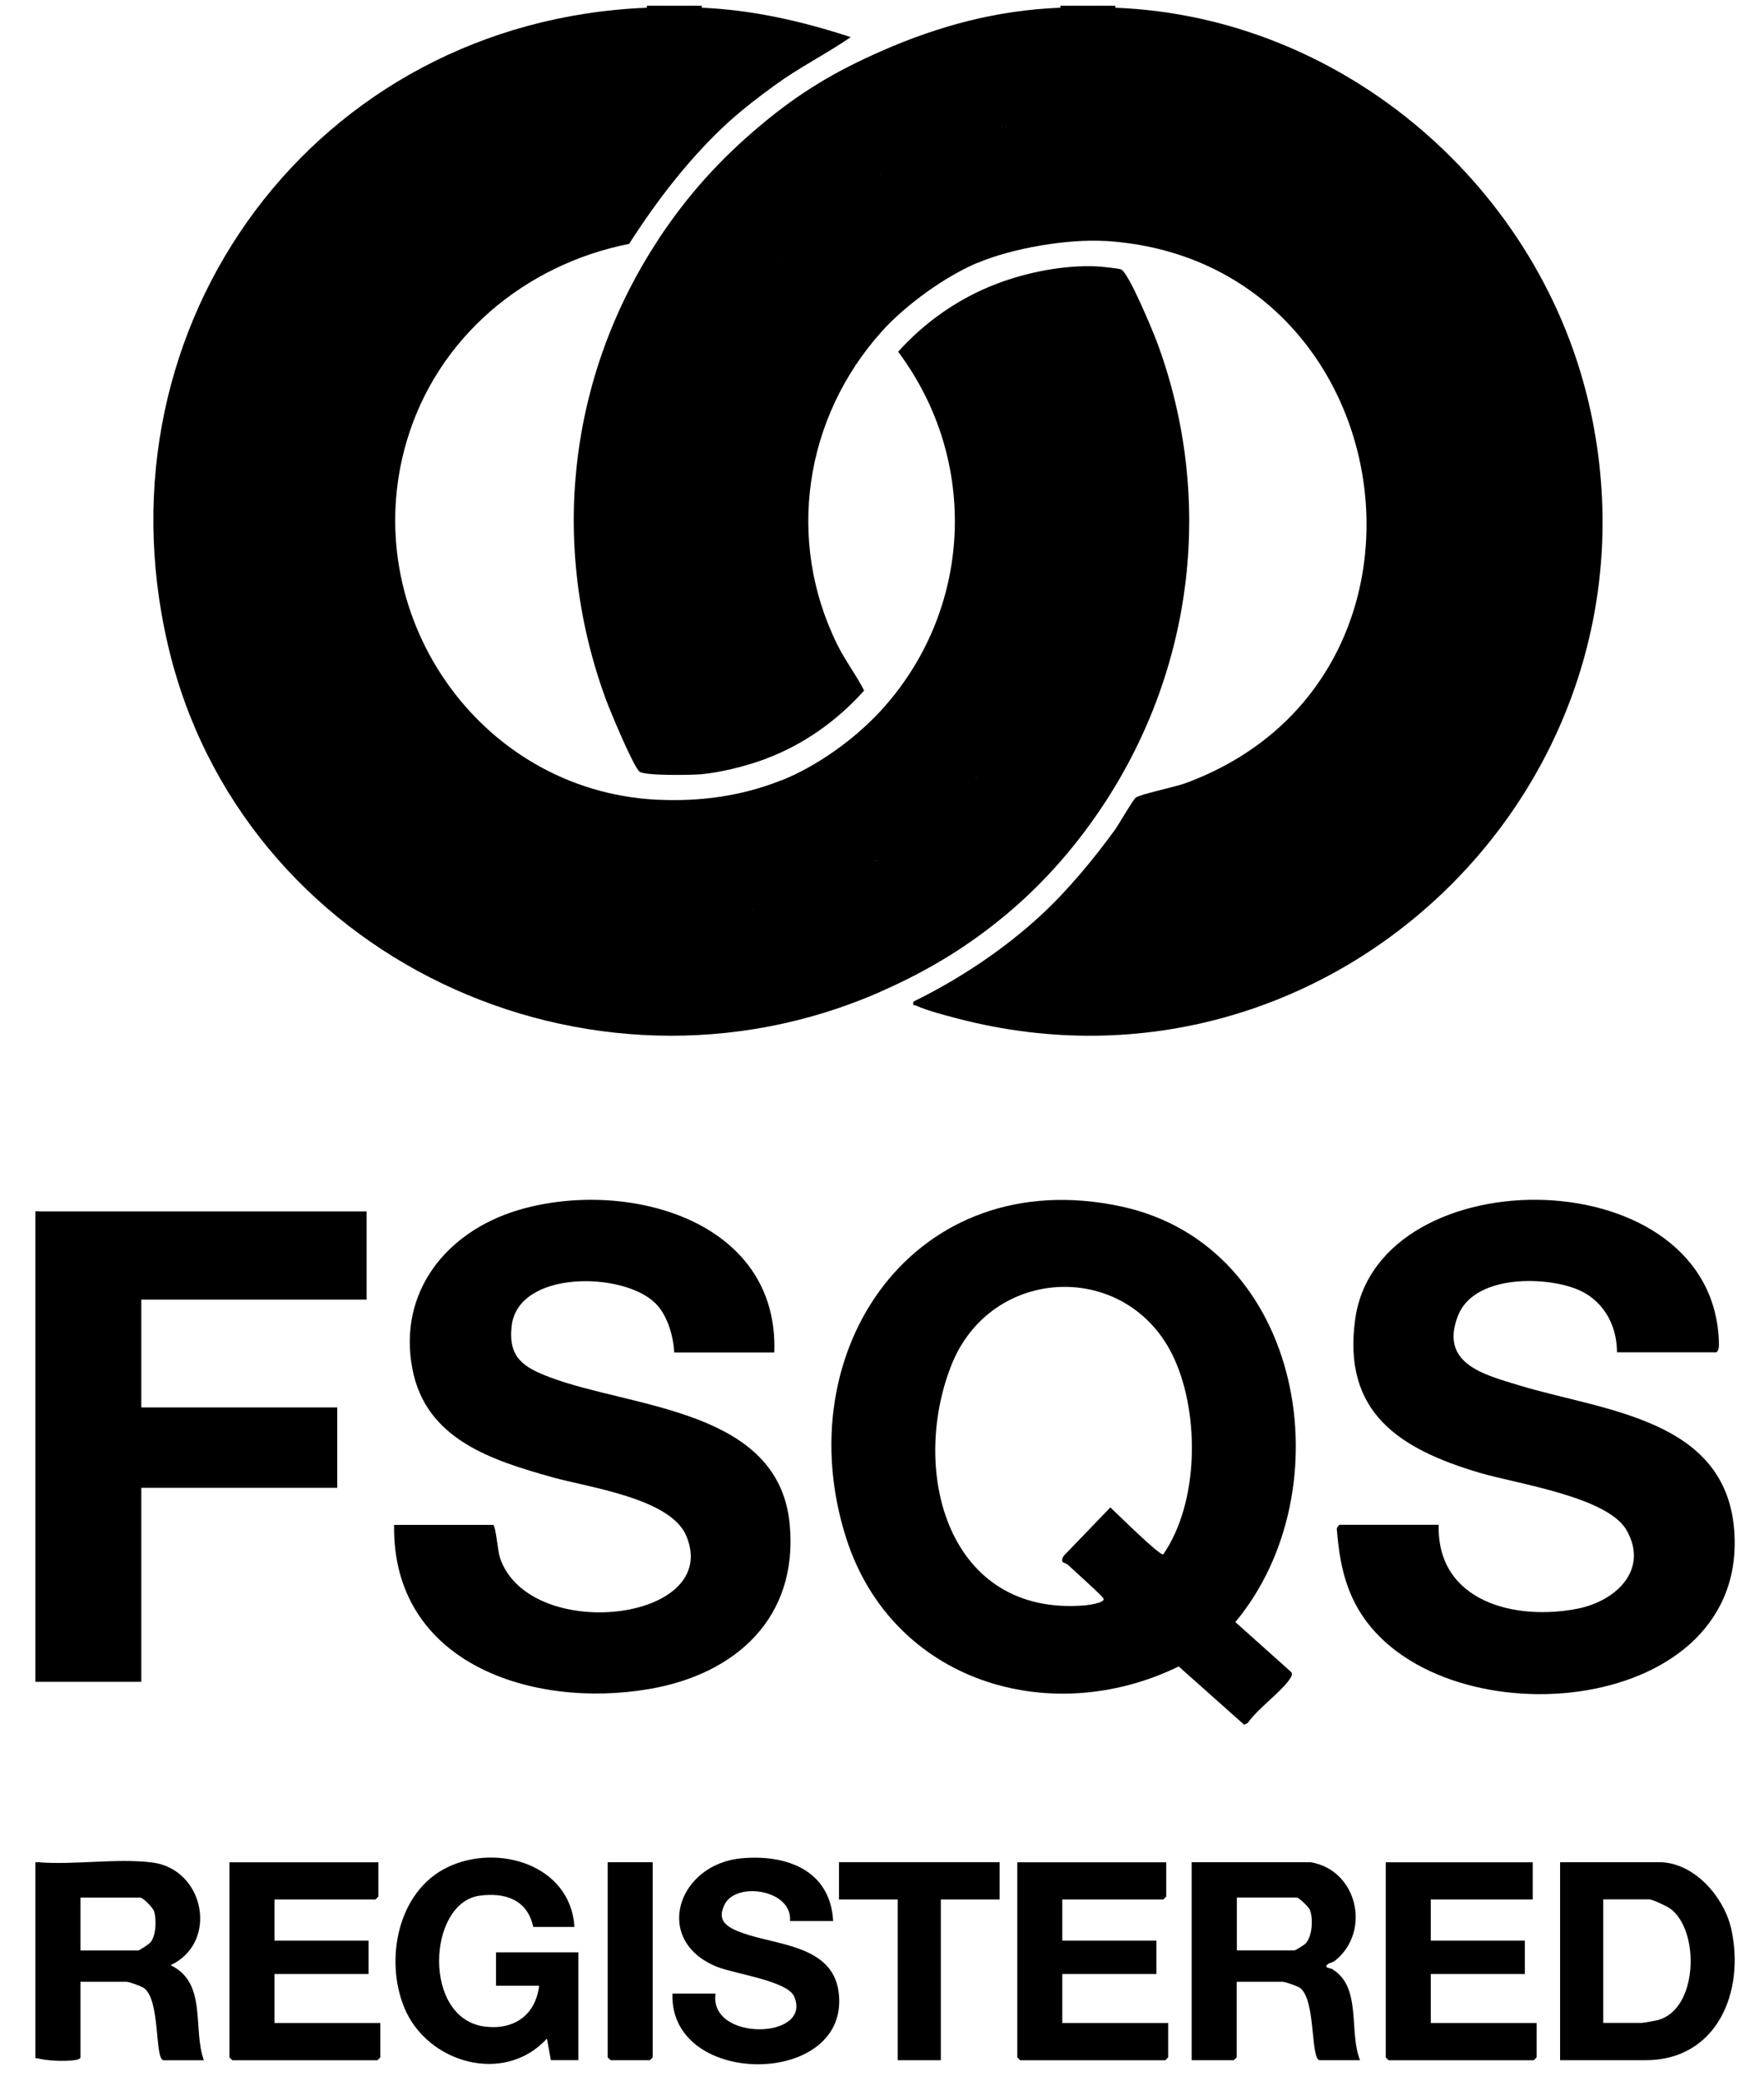
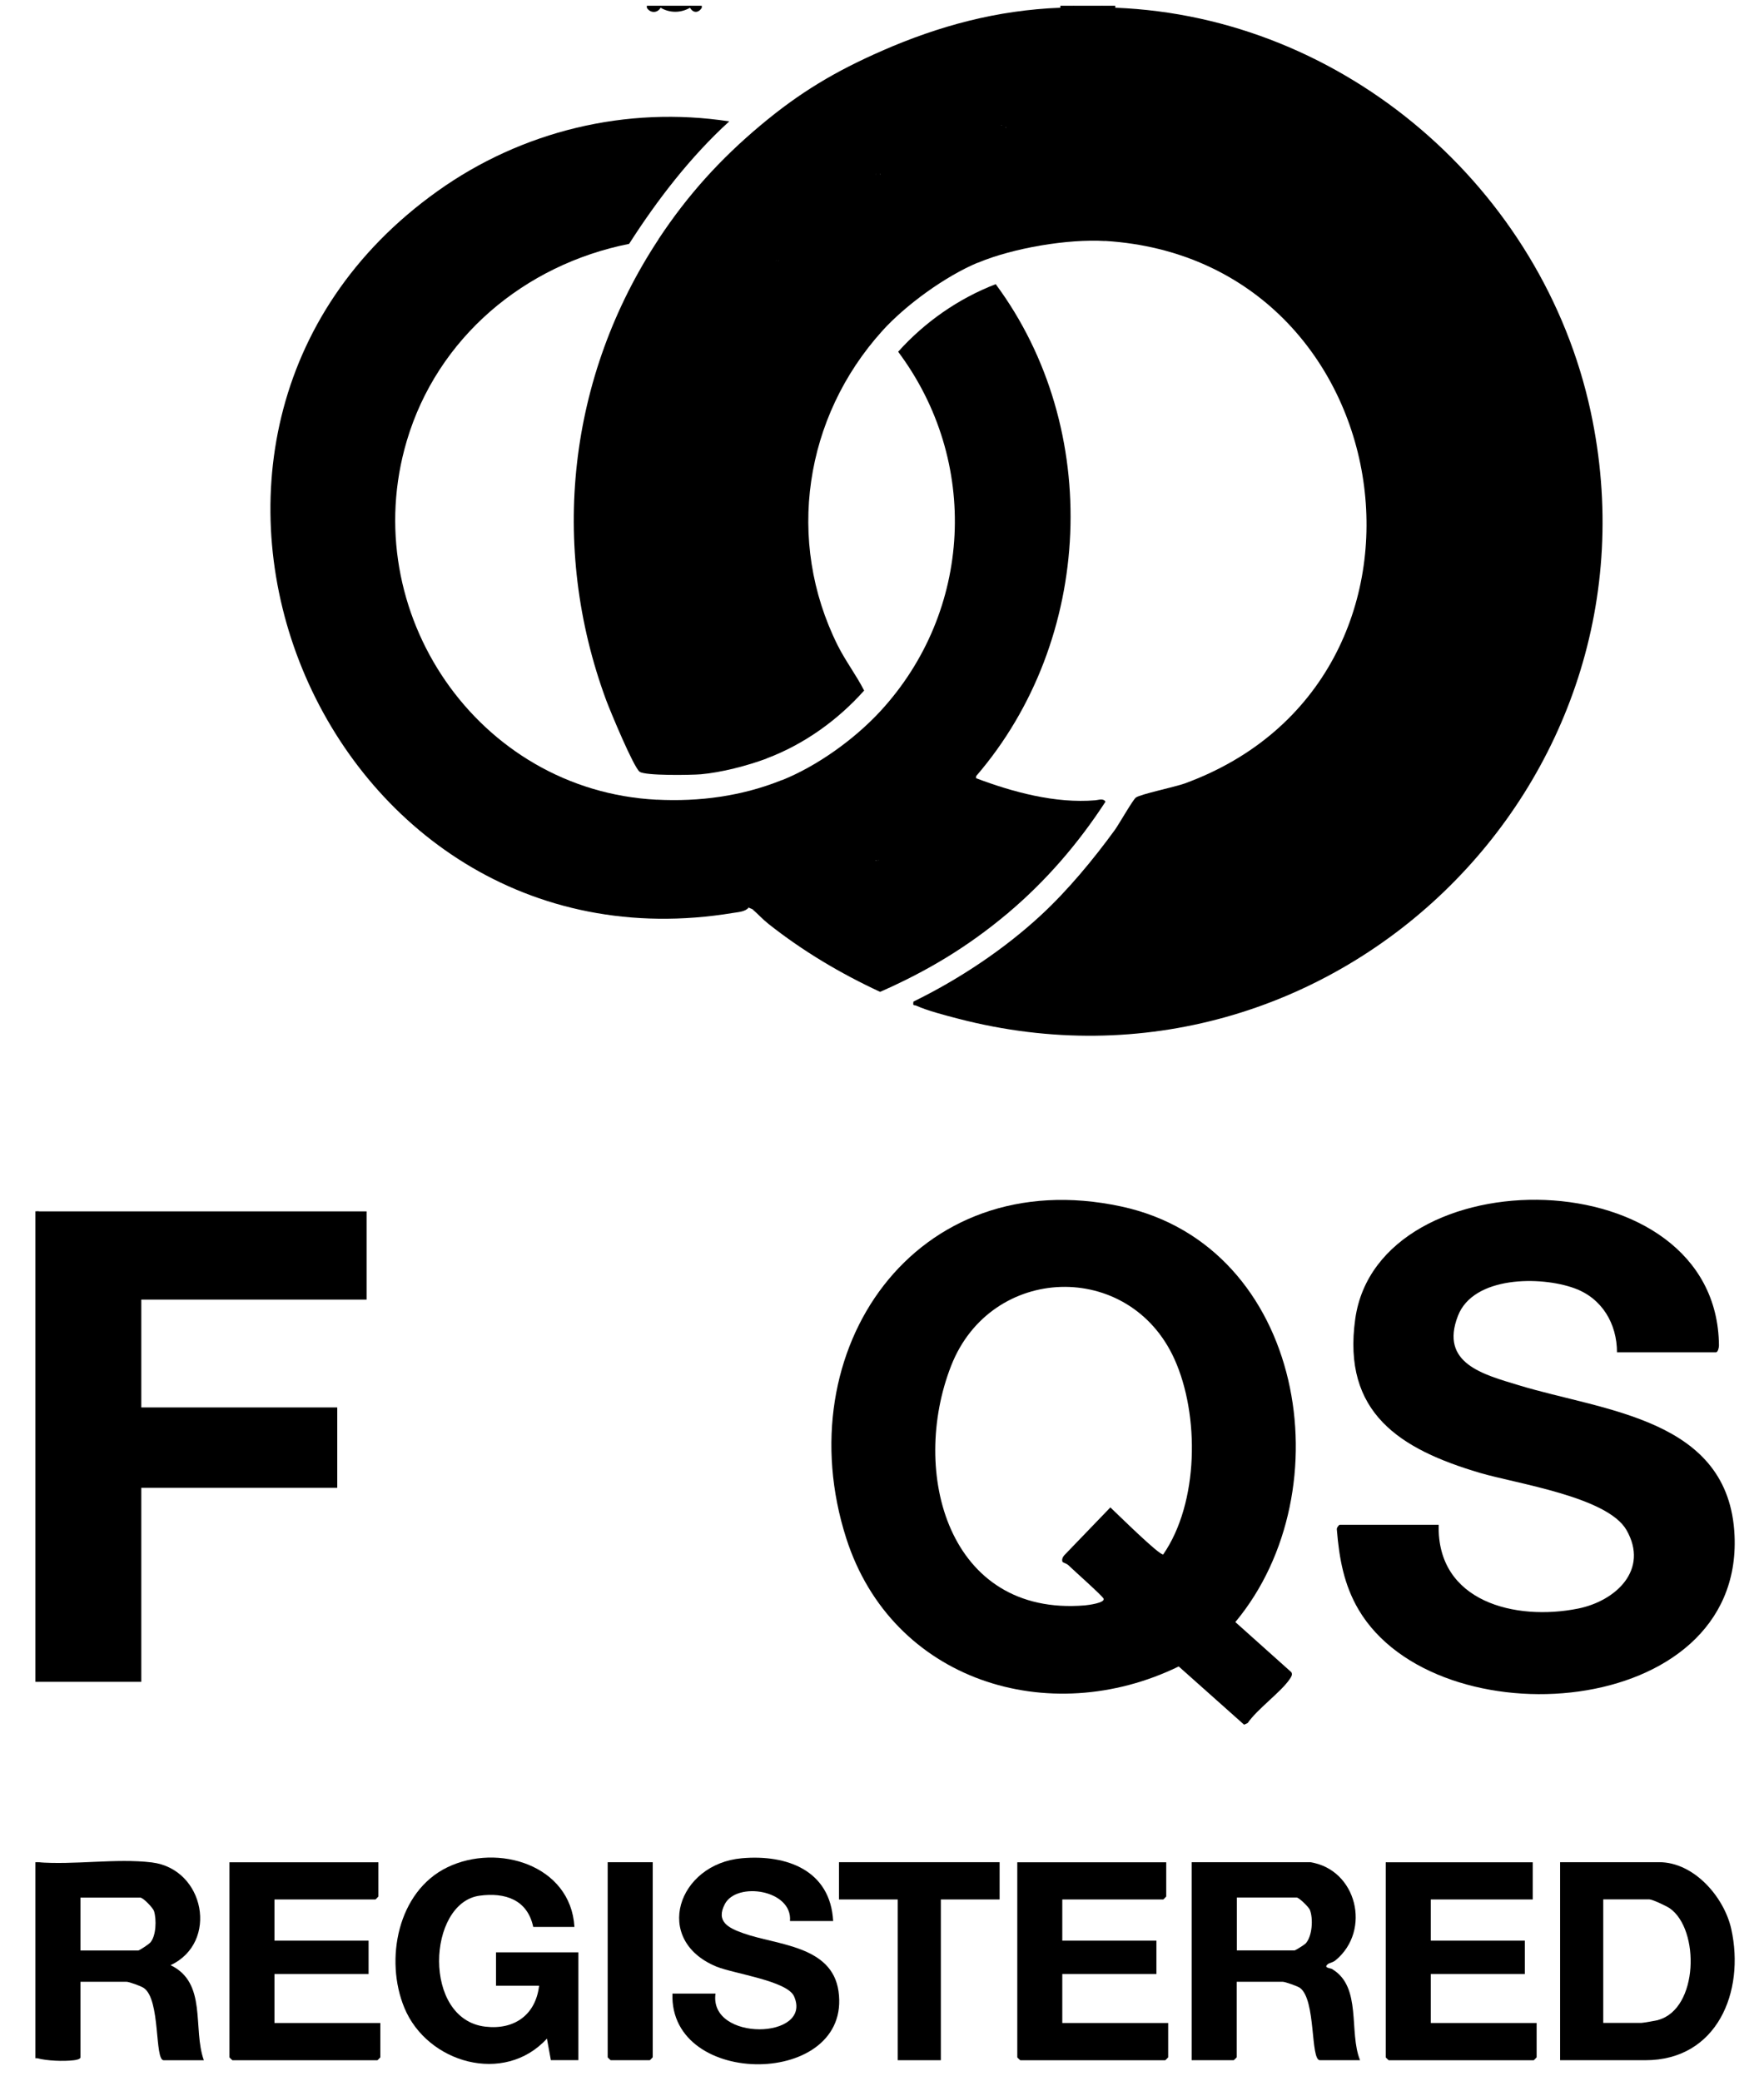
<svg xmlns="http://www.w3.org/2000/svg" width="39" height="46" viewBox="0 0 39 46" fill="none">
  <g clip-path="url(#clip0_7472_100519)">
    <path d="M0.827 37.18H0.783V26.778H0.827C0.861 26.781 0.914 26.794 0.914 26.819C0.943 30.216 0.943 33.727 0.914 37.125L0.827 37.18Z" fill="#C6C4C3" style="fill:#C6C4C3;fill:color(display-p3 0.776 0.769 0.765);fill-opacity:1;" />
    <path d="M0.827 45.501H0.783V41.167H0.827C0.859 41.167 0.914 41.176 0.914 41.198C0.943 42.588 0.941 44.059 0.914 45.449L0.827 45.501Z" fill="#EA6788" style="fill:#EA6788;fill:color(display-p3 0.918 0.404 0.533);fill-opacity:1;" />
    <path d="M15.256 0.127C15.293 0.14 15.293 0.154 15.256 0.171C15.051 0.29 14.807 0.29 14.605 0.171C14.567 0.158 14.567 0.144 14.605 0.127H15.256Z" fill="#CCCBC9" style="fill:#CCCBC9;fill:color(display-p3 0.8 0.796 0.788);fill-opacity:1;" />
    <path d="M24.354 0.127C24.392 0.14 24.392 0.154 24.354 0.171C24.155 0.285 23.946 0.285 23.747 0.171C23.709 0.158 23.709 0.144 23.747 0.127H24.354Z" fill="#EF8CB1" style="fill:#EF8CB1;fill:color(display-p3 0.937 0.549 0.694);fill-opacity:1;" />
    <path d="M24.658 0.127V0.171C24.573 0.292 24.437 0.294 24.354 0.171V0.127H24.658Z" fill="#F7C3D6" style="fill:#F7C3D6;fill:color(display-p3 0.969 0.765 0.839);fill-opacity:1;" />
    <path d="M14.605 0.127V0.171C14.536 0.295 14.373 0.294 14.301 0.171V0.127H14.605Z" fill="#E2E1E0" style="fill:#E2E1E0;fill:color(display-p3 0.886 0.882 0.878);fill-opacity:1;" />
    <path d="M23.747 0.127V0.171C23.664 0.294 23.528 0.292 23.443 0.171V0.127H23.747Z" fill="#F8C7D9" style="fill:#F8C7D9;fill:color(display-p3 0.973 0.78 0.851);fill-opacity:1;" />
    <path d="M15.516 0.127V0.171C15.445 0.29 15.324 0.294 15.255 0.171V0.127H15.516Z" fill="#E4E3E2" style="fill:#E4E3E2;fill:color(display-p3 0.894 0.89 0.886);fill-opacity:1;" />
-     <path d="M14.301 0.171C14.402 0.167 14.504 0.172 14.605 0.171C14.82 0.165 15.041 0.165 15.256 0.171C15.342 0.172 15.429 0.167 15.516 0.171C16.644 0.219 17.741 0.471 18.809 0.821C18.269 1.192 17.681 1.485 17.15 1.87C16.826 2.103 16.414 2.419 16.123 2.685L15.885 2.739C10.443 2.105 5.662 6.455 6.096 11.959C6.529 17.462 11.202 21.177 16.458 20.036L16.557 20.063C16.615 19.964 16.655 19.993 16.644 20.107C16.792 20.128 16.927 20.212 17.049 20.36C17.808 20.904 18.451 21.283 19.261 21.735C19.342 21.78 19.404 21.855 19.462 21.927C13.022 24.754 5.317 21.162 3.712 14.256C2.054 7.142 6.992 0.467 14.301 0.171Z" fill="#9A9998" style="fill:#9A9998;fill:color(display-p3 0.604 0.6 0.596);fill-opacity:1;" />
    <path d="M23.445 0.171C23.546 0.167 23.648 0.172 23.749 0.171C23.949 0.165 24.155 0.165 24.356 0.171C24.457 0.172 24.558 0.167 24.66 0.171C29.73 0.369 34.107 4.172 35.168 9.098C36.948 17.37 29.401 24.658 21.184 22.52C20.918 22.451 20.499 22.343 20.257 22.232C20.206 22.209 20.179 22.252 20.195 22.142C21.195 21.654 22.194 20.991 23.011 20.235L23.226 20.17C28.723 20.633 33.303 16.011 32.724 10.493C32.269 6.141 28.573 2.737 24.193 2.658C23.53 2.645 22.782 2.734 22.23 2.813C22.171 2.911 22.131 2.884 22.144 2.77L22.026 2.748C21.292 2.17 20.504 1.68 19.66 1.282L19.499 1.123C20.77 0.568 22.044 0.225 23.441 0.171H23.445Z" fill="#E51B6B" style="fill:#E51B6B;fill:color(display-p3 0.898 0.106 0.42);fill-opacity:1;" />
    <path d="M16.121 2.685C15.268 3.462 14.529 4.422 13.909 5.391C11.596 5.851 9.669 7.466 8.993 9.748C7.874 13.528 10.56 17.475 14.516 17.679L14.71 17.819C15.203 18.563 15.789 19.246 16.447 19.85L16.553 20.063C16.479 20.155 16.326 20.163 16.215 20.181C7.09 21.692 2.112 9.62 9.671 4.227C11.534 2.896 13.846 2.336 16.121 2.683V2.685Z" fill="#BAB9B8" style="fill:#BAB9B8;fill:color(display-p3 0.729 0.726 0.722);fill-opacity:1;" />
    <path d="M23.011 20.235C23.601 19.691 24.179 18.993 24.651 18.343C24.743 18.214 25.045 17.683 25.112 17.632C25.209 17.558 25.97 17.399 26.187 17.322C32.45 15.04 31.049 5.739 24.443 5.327L24.235 5.167C23.709 4.378 23.076 3.665 22.364 3.041L22.232 2.813C22.207 2.683 22.296 2.736 22.375 2.721C28.513 1.59 33.856 6.954 32.705 13.092C31.857 17.609 27.591 20.757 23.013 20.235H23.011Z" fill="#EA5E97" style="fill:#EA5E97;fill:color(display-p3 0.918 0.369 0.592);fill-opacity:1;" />
-     <path d="M17.119 29.899H14.908C14.885 29.534 14.76 29.082 14.496 28.817C13.795 28.108 11.454 28.07 11.312 29.314C11.232 30.015 11.577 30.23 12.168 30.451C13.985 31.134 17.218 31.143 17.459 33.695C17.654 35.759 16.273 37.01 14.354 37.339C11.776 37.782 8.667 36.779 8.713 33.711H10.901C10.959 33.711 11.006 34.295 11.051 34.429C11.678 36.339 15.984 35.86 15.171 33.948C14.818 33.12 13.011 32.882 12.213 32.658C10.869 32.28 9.41 31.821 9.116 30.254C8.796 28.555 9.875 27.23 11.444 26.756C13.791 26.046 17.224 26.932 17.119 29.898V29.899Z" fill="#9A9998" style="fill:#9A9998;fill:color(display-p3 0.604 0.6 0.596);fill-opacity:1;" />
    <path d="M35.75 29.899C35.75 29.263 35.419 28.699 34.808 28.479C34.062 28.207 32.574 28.206 32.233 29.09C31.824 30.142 32.798 30.386 33.574 30.622C35.463 31.201 38.235 31.349 38.349 33.95C38.528 38.035 31.763 38.501 30.038 35.587C29.711 35.032 29.608 34.45 29.556 33.814C29.547 33.778 29.601 33.709 29.619 33.709H31.808C31.763 35.412 33.505 35.84 34.893 35.56C35.721 35.392 36.464 34.705 35.96 33.825C35.537 33.088 33.527 32.8 32.717 32.56C30.959 32.039 29.67 31.24 29.963 29.156C30.474 25.534 37.973 25.574 38.004 29.746C38.004 29.794 37.98 29.896 37.937 29.896H35.748L35.75 29.899Z" fill="#9A9998" style="fill:#9A9998;fill:color(display-p3 0.604 0.6 0.596);fill-opacity:1;" />
    <path d="M0.827 26.78H8.105V28.73H3.124V31.114H7.456V32.891H3.124V37.18H0.827V26.78Z" fill="#9A9998" style="fill:#9A9998;fill:color(display-p3 0.604 0.6 0.596);fill-opacity:1;" />
-     <path d="M24.441 17.723C23.55 17.929 22.552 17.629 21.694 17.336L21.582 17.202C21.544 17.189 21.544 17.175 21.582 17.159L21.663 16.927C24.045 13.99 24.24 9.634 22.079 6.52L22.014 6.282C22.689 6.021 23.519 5.855 24.247 5.889C24.34 5.893 24.734 5.933 24.786 5.956C24.958 6.032 25.507 7.361 25.599 7.614C26.836 11.001 26.397 14.715 24.441 17.723Z" fill="#9A9998" style="fill:#9A9998;fill:color(display-p3 0.604 0.6 0.596);fill-opacity:1;" />
    <path d="M17.163 5.761V5.862C15.709 7.831 14.972 10.151 15.317 12.624C15.54 14.216 16.071 15.227 16.901 16.559C16.919 16.588 16.928 16.62 16.935 16.656C16.942 16.692 16.946 16.732 16.946 16.77C16.521 16.929 15.944 17.078 15.494 17.117C15.281 17.135 14.265 17.152 14.142 17.061C14.007 16.962 13.492 15.72 13.403 15.482C12.138 12.062 12.559 8.319 14.562 5.286C14.627 5.226 14.721 5.215 14.844 5.25C15.342 5.204 16.819 5.385 17.098 5.678C17.121 5.703 17.141 5.732 17.161 5.763L17.163 5.761Z" fill="#E51B6C" style="fill:#E51B6C;fill:color(display-p3 0.898 0.106 0.423);fill-opacity:1;" />
    <path d="M19.501 7.321C17.784 9.226 17.367 11.951 18.518 14.263C18.692 14.612 18.928 14.919 19.105 15.266C18.522 15.921 17.771 16.459 16.945 16.768C16.79 16.555 16.633 16.338 16.494 16.114C14.753 13.314 14.699 9.853 16.331 6.988C16.577 6.556 16.89 6.175 17.162 5.761C17.177 5.723 17.191 5.723 17.206 5.761C17.242 5.752 17.278 5.743 17.314 5.743C17.659 5.727 19.353 6.898 19.476 7.216C19.489 7.25 19.496 7.285 19.503 7.321H19.501Z" fill="#EA5E97" style="fill:#EA5E97;fill:color(display-p3 0.918 0.369 0.592);fill-opacity:1;" />
    <path d="M21.582 17.159L21.48 17.224C21.157 17.233 19.754 16.109 19.444 15.829L19.458 15.729C21.506 13.511 21.665 10.193 19.857 7.776C20.445 7.12 21.189 6.6 22.014 6.282C24.387 9.486 24.179 14.146 21.58 17.159H21.582Z" fill="#BAB9B8" style="fill:#BAB9B8;fill:color(display-p3 0.729 0.726 0.722);fill-opacity:1;" />
    <path d="M12.698 42.598H11.789C11.662 41.998 11.169 41.83 10.601 41.908C9.446 42.069 9.331 44.643 10.732 44.803C11.373 44.878 11.843 44.541 11.919 43.898H10.966V43.16H12.787V45.544H12.179L12.092 45.067C11.149 46.099 9.445 45.608 8.94 44.386C8.501 43.325 8.79 41.814 9.889 41.281C11.006 40.739 12.618 41.23 12.7 42.597L12.698 42.598Z" fill="#E51B6C" style="fill:#E51B6C;fill:color(display-p3 0.898 0.106 0.423);fill-opacity:1;" />
    <path d="M8.366 41.167V41.926C8.366 41.926 8.306 41.991 8.301 41.991H6.068V42.902H8.149V43.639H6.068V44.722H8.409V45.481C8.409 45.481 8.349 45.546 8.344 45.546H5.138C5.138 45.546 5.073 45.487 5.073 45.481V41.169H8.366V41.167Z" fill="#E51B6C" style="fill:#E51B6C;fill:color(display-p3 0.898 0.106 0.423);fill-opacity:1;" />
    <path d="M25.784 41.167V41.926C25.784 41.926 25.724 41.991 25.719 41.991H23.486V42.902H25.567V43.639H23.486V44.722H25.827V45.481C25.827 45.481 25.767 45.546 25.762 45.546H22.556C22.556 45.546 22.491 45.487 22.491 45.481V41.169H25.784V41.167Z" fill="#E51B6C" style="fill:#E51B6C;fill:color(display-p3 0.898 0.106 0.423);fill-opacity:1;" />
    <path d="M33.887 41.167V41.991H31.633V42.902H33.713V43.639H31.633V44.722H33.973V45.481C33.973 45.481 33.914 45.546 33.908 45.546H30.702C30.702 45.546 30.637 45.487 30.637 45.481V41.169H33.887V41.167Z" fill="#E51B6C" style="fill:#E51B6C;fill:color(display-p3 0.898 0.106 0.423);fill-opacity:1;" />
    <path d="M18.418 42.468H17.466C17.522 41.778 16.295 41.59 16.027 42.09C15.818 42.483 16.11 42.624 16.436 42.739C17.177 43.003 18.391 43.007 18.538 44.017C18.845 46.145 14.794 46.184 14.867 44.072H15.819C15.669 45.142 17.977 45.087 17.556 44.133C17.403 43.788 16.217 43.632 15.834 43.473C14.422 42.886 14.982 41.205 16.403 41.08C17.399 40.993 18.359 41.349 18.42 42.468H18.418Z" fill="#E51B6C" style="fill:#E51B6C;fill:color(display-p3 0.898 0.106 0.423);fill-opacity:1;" />
    <path d="M19.415 19.022L19.628 19.051C20.43 19.525 21.331 19.819 22.225 20.035C22.317 20.069 22.346 20.112 22.274 20.194C21.399 20.929 20.503 21.468 19.458 21.927C18.581 21.52 17.752 21.027 16.993 20.427C16.864 20.326 16.756 20.204 16.642 20.107L16.834 19.971C17.638 19.769 18.422 19.48 19.142 19.062L19.373 19.024C19.386 18.986 19.4 18.986 19.416 19.024L19.415 19.022Z" fill="#8C1942" style="fill:#8C1942;fill:color(display-p3 0.549 0.098 0.259);fill-opacity:1;" />
    <path d="M22.144 2.772C22.164 2.788 22.207 2.795 22.23 2.815C23.087 3.534 23.843 4.382 24.441 5.329C23.608 5.277 22.399 5.483 21.625 5.806L21.524 5.803C20.985 5.121 20.331 4.532 19.555 4.037C19.509 3.984 19.476 3.925 19.458 3.856C19.469 3.822 19.481 3.789 19.5 3.758C19.669 3.467 21.721 2.667 22.046 2.737C22.081 2.744 22.113 2.757 22.145 2.773L22.144 2.772Z" fill="#91395A" style="fill:#91395A;fill:color(display-p3 0.569 0.224 0.353);fill-opacity:1;" />
    <path d="M24.441 17.723C23.841 18.646 23.118 19.485 22.274 20.194C22.247 20.108 22.165 20.11 22.093 20.092C21.13 19.85 20.26 19.554 19.413 19.024L19.55 18.832C20.224 18.346 20.86 17.815 21.46 17.24L21.58 17.204C22.397 17.513 23.338 17.766 24.215 17.692C24.284 17.687 24.394 17.641 24.441 17.723Z" fill="#91395A" style="fill:#91395A;fill:color(display-p3 0.569 0.224 0.353);fill-opacity:1;" />
    <path d="M19.458 3.854C20.078 4.317 20.723 4.76 21.256 5.327C21.376 5.456 21.544 5.649 21.623 5.804C20.9 6.106 20.024 6.741 19.5 7.321C18.82 6.665 18.091 6.108 17.202 5.761C17.202 5.723 17.206 5.687 17.215 5.651C17.314 5.255 18.757 4.176 19.165 3.892C19.19 3.874 19.223 3.869 19.257 3.861C19.292 3.854 19.33 3.854 19.368 3.854C19.382 3.738 19.422 3.744 19.454 3.854H19.458Z" fill="#AD456D" style="fill:#AD456D;fill:color(display-p3 0.678 0.271 0.427);fill-opacity:1;" />
    <path d="M19.371 3.854C18.585 4.413 17.799 4.989 17.204 5.761C17.191 5.756 17.173 5.767 17.16 5.761C16.582 5.541 15.984 5.376 15.362 5.327C15.104 5.307 14.802 5.378 14.561 5.284C15.207 4.308 15.921 3.52 16.815 2.77L17.007 2.741C17.43 2.844 19.156 3.458 19.331 3.757C19.349 3.787 19.362 3.82 19.373 3.854H19.371Z" fill="#A71F4F" style="fill:#A71F4F;fill:color(display-p3 0.655 0.122 0.31);fill-opacity:1;" />
    <path d="M17.291 17.246L17.524 17.369C18.084 17.918 18.677 18.43 19.301 18.903L19.369 19.022C18.534 19.545 17.6 19.883 16.64 20.105C16.618 20.087 16.575 20.08 16.553 20.062C15.776 19.378 15.068 18.554 14.516 17.678C15.465 17.726 16.401 17.602 17.289 17.244L17.291 17.246Z" fill="#A71F4F" style="fill:#A71F4F;fill:color(display-p3 0.655 0.122 0.31);fill-opacity:1;" />
    <path d="M19.501 1.123C20.483 1.51 21.337 2.108 22.144 2.77C21.207 2.996 20.253 3.299 19.458 3.852H19.371C18.605 3.325 17.694 3.055 16.815 2.77C17.685 2.041 18.464 1.577 19.501 1.123Z" fill="#8C1942" style="fill:#8C1942;fill:color(display-p3 0.549 0.098 0.259);fill-opacity:1;" />
    <path d="M21.581 17.159V17.202C20.907 17.875 20.228 18.514 19.414 19.022H19.371C18.619 18.496 17.912 17.925 17.291 17.246C18.07 16.933 18.888 16.344 19.458 15.729L20.622 16.667C20.934 16.828 21.233 17.088 21.581 17.161V17.159Z" fill="#AD456D" style="fill:#AD456D;fill:color(display-p3 0.678 0.271 0.427);fill-opacity:1;" />
    <path d="M22.1 41.167V41.991H20.801V45.545H19.848V41.991H18.549V41.167H22.1Z" fill="#E51B6C" style="fill:#E51B6C;fill:color(display-p3 0.898 0.106 0.423);fill-opacity:1;" />
    <path d="M14.431 41.167V45.48C14.431 45.48 14.372 45.545 14.366 45.545H13.501C13.501 45.545 13.435 45.485 13.435 45.48V41.167H14.431Z" fill="#E51C6C" style="fill:#E51C6C;fill:color(display-p3 0.898 0.11 0.423);fill-opacity:1;" />
    <path d="M27.311 35.86C29.74 32.949 28.84 27.542 24.788 26.671C20.228 25.692 17.378 29.854 18.71 34.008C19.722 37.163 23.192 38.237 26.06 36.84L27.505 38.127L27.584 38.092C27.801 37.776 28.323 37.406 28.517 37.116C28.546 37.073 28.582 37.021 28.551 36.968L27.311 35.858V35.86ZM25.717 34.364C25.628 34.385 24.69 33.455 24.549 33.324L23.528 34.384C23.494 34.422 23.467 34.487 23.494 34.532C23.497 34.539 23.582 34.566 23.619 34.6C23.738 34.716 24.37 35.276 24.398 35.34C24.439 35.435 24.056 35.484 23.985 35.49C20.958 35.741 20.11 32.538 21.029 30.192C21.909 27.944 24.969 27.844 25.965 30.044C26.525 31.282 26.505 33.225 25.717 34.364Z" fill="#9A9998" style="fill:#9A9998;fill:color(display-p3 0.604 0.6 0.596);fill-opacity:1;" />
    <path d="M38.277 42.647C38.12 41.939 37.455 41.167 36.681 41.167H34.492V45.545H36.377C37.964 45.545 38.582 44.032 38.277 42.647ZM36.661 44.657C36.614 44.67 36.323 44.72 36.291 44.72H35.446V41.989H36.464C36.533 41.989 36.843 42.136 36.916 42.186C37.585 42.653 37.552 44.411 36.661 44.655V44.657Z" fill="#E51B6C" style="fill:#E51B6C;fill:color(display-p3 0.898 0.106 0.423);fill-opacity:1;" />
    <path d="M29.46 43.533C29.413 43.504 29.247 43.508 29.362 43.417C29.391 43.395 29.469 43.385 29.53 43.334C30.324 42.676 29.999 41.328 28.967 41.167H26.346V45.545H27.277C27.277 45.545 27.342 45.485 27.342 45.48V43.811H28.359C28.413 43.811 28.688 43.907 28.742 43.947C29.099 44.211 28.967 45.545 29.182 45.545H30.069C29.816 44.923 30.113 43.927 29.456 43.533H29.46ZM28.862 42.967C28.833 42.998 28.64 43.117 28.623 43.117H27.345V41.948H28.667C28.719 41.948 28.932 42.156 28.959 42.219C29.037 42.414 29.014 42.808 28.864 42.967H28.862Z" fill="#E51B6C" style="fill:#E51B6C;fill:color(display-p3 0.898 0.106 0.423);fill-opacity:1;" />
    <path d="M3.773 43.443C4.839 42.944 4.529 41.315 3.355 41.172C2.571 41.077 1.628 41.234 0.825 41.167V45.501C1.033 45.559 1.405 45.573 1.629 45.546C1.673 45.541 1.779 45.526 1.779 45.479V43.811H2.797C2.855 43.811 3.121 43.907 3.18 43.949C3.554 44.205 3.413 45.546 3.619 45.546H4.507C4.254 44.845 4.588 43.835 3.771 43.444L3.773 43.443ZM3.319 42.947C3.287 42.983 3.083 43.119 3.057 43.119H1.779V41.95H3.101C3.164 41.95 3.383 42.175 3.406 42.251C3.462 42.434 3.455 42.799 3.319 42.949V42.947Z" fill="#E51B6C" style="fill:#E51B6C;fill:color(display-p3 0.898 0.106 0.423);fill-opacity:1;" />
  </g>
  <defs>
    <clipPath id="clip0_7472_100519">
      <rect width="37.569" height="45.508" fill="white" style="fill:white;fill-opacity:1;" transform="translate(0.783 0.127)" />
    </clipPath>
  </defs>
</svg>